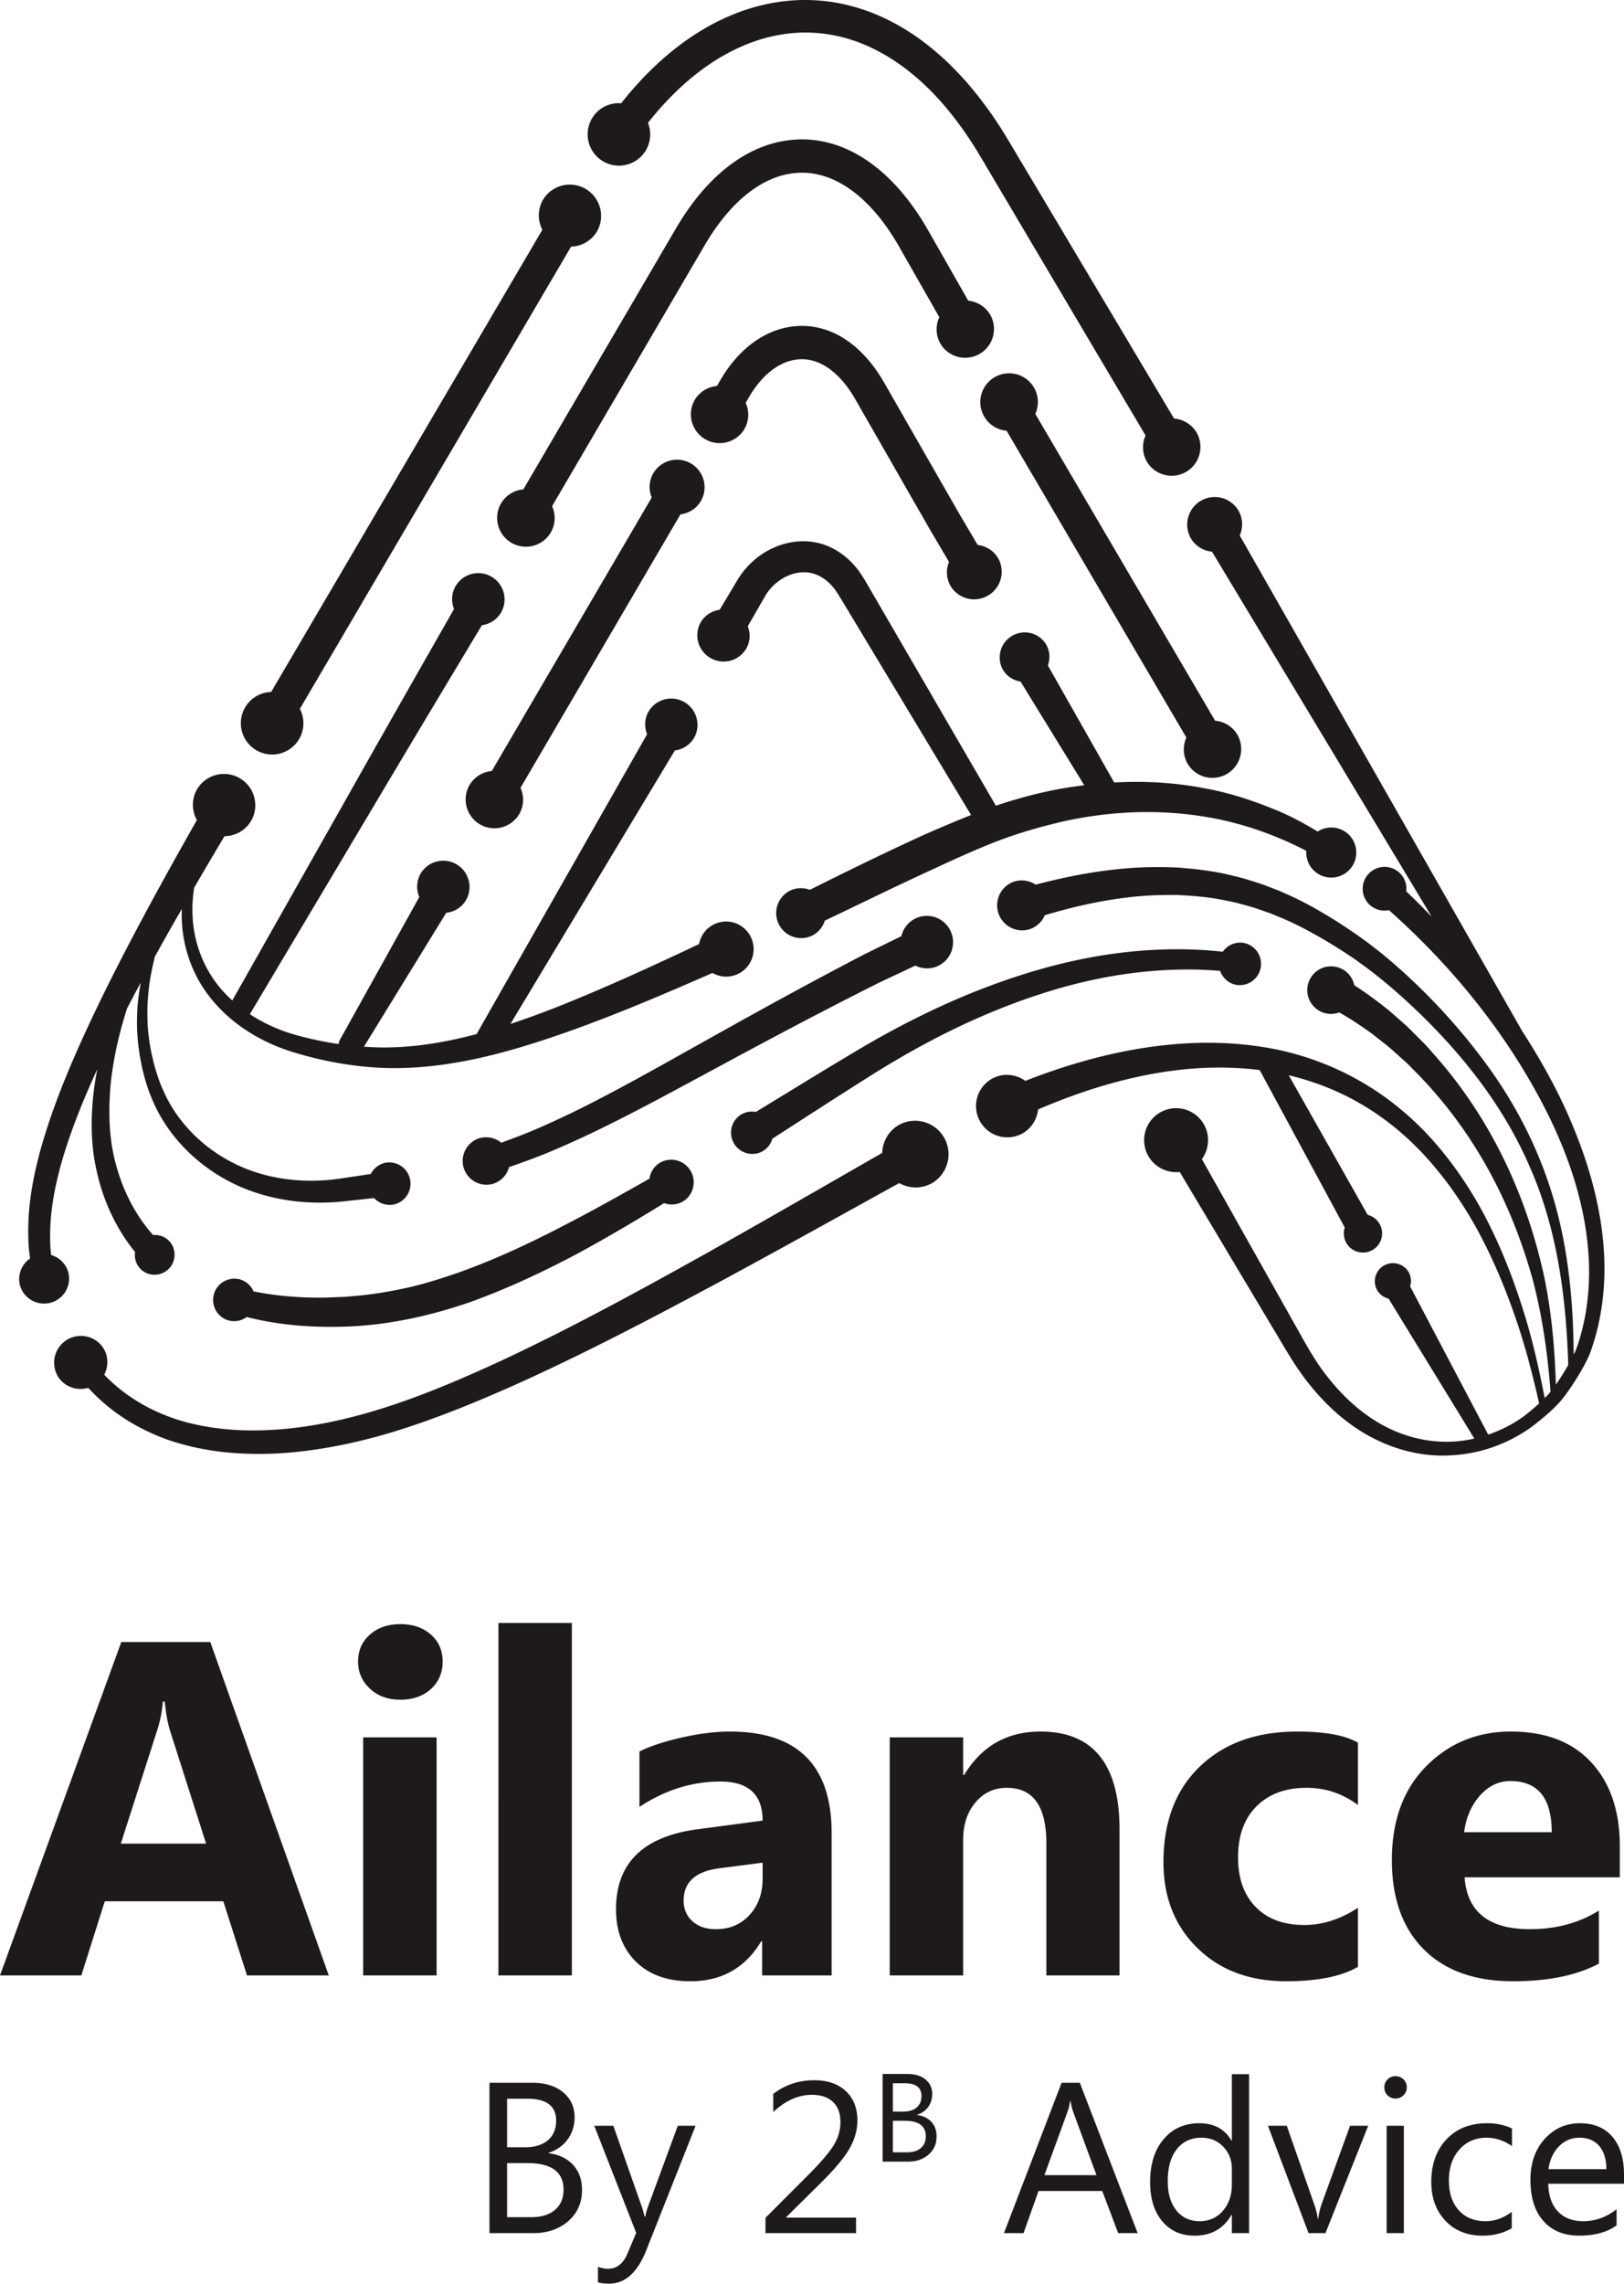
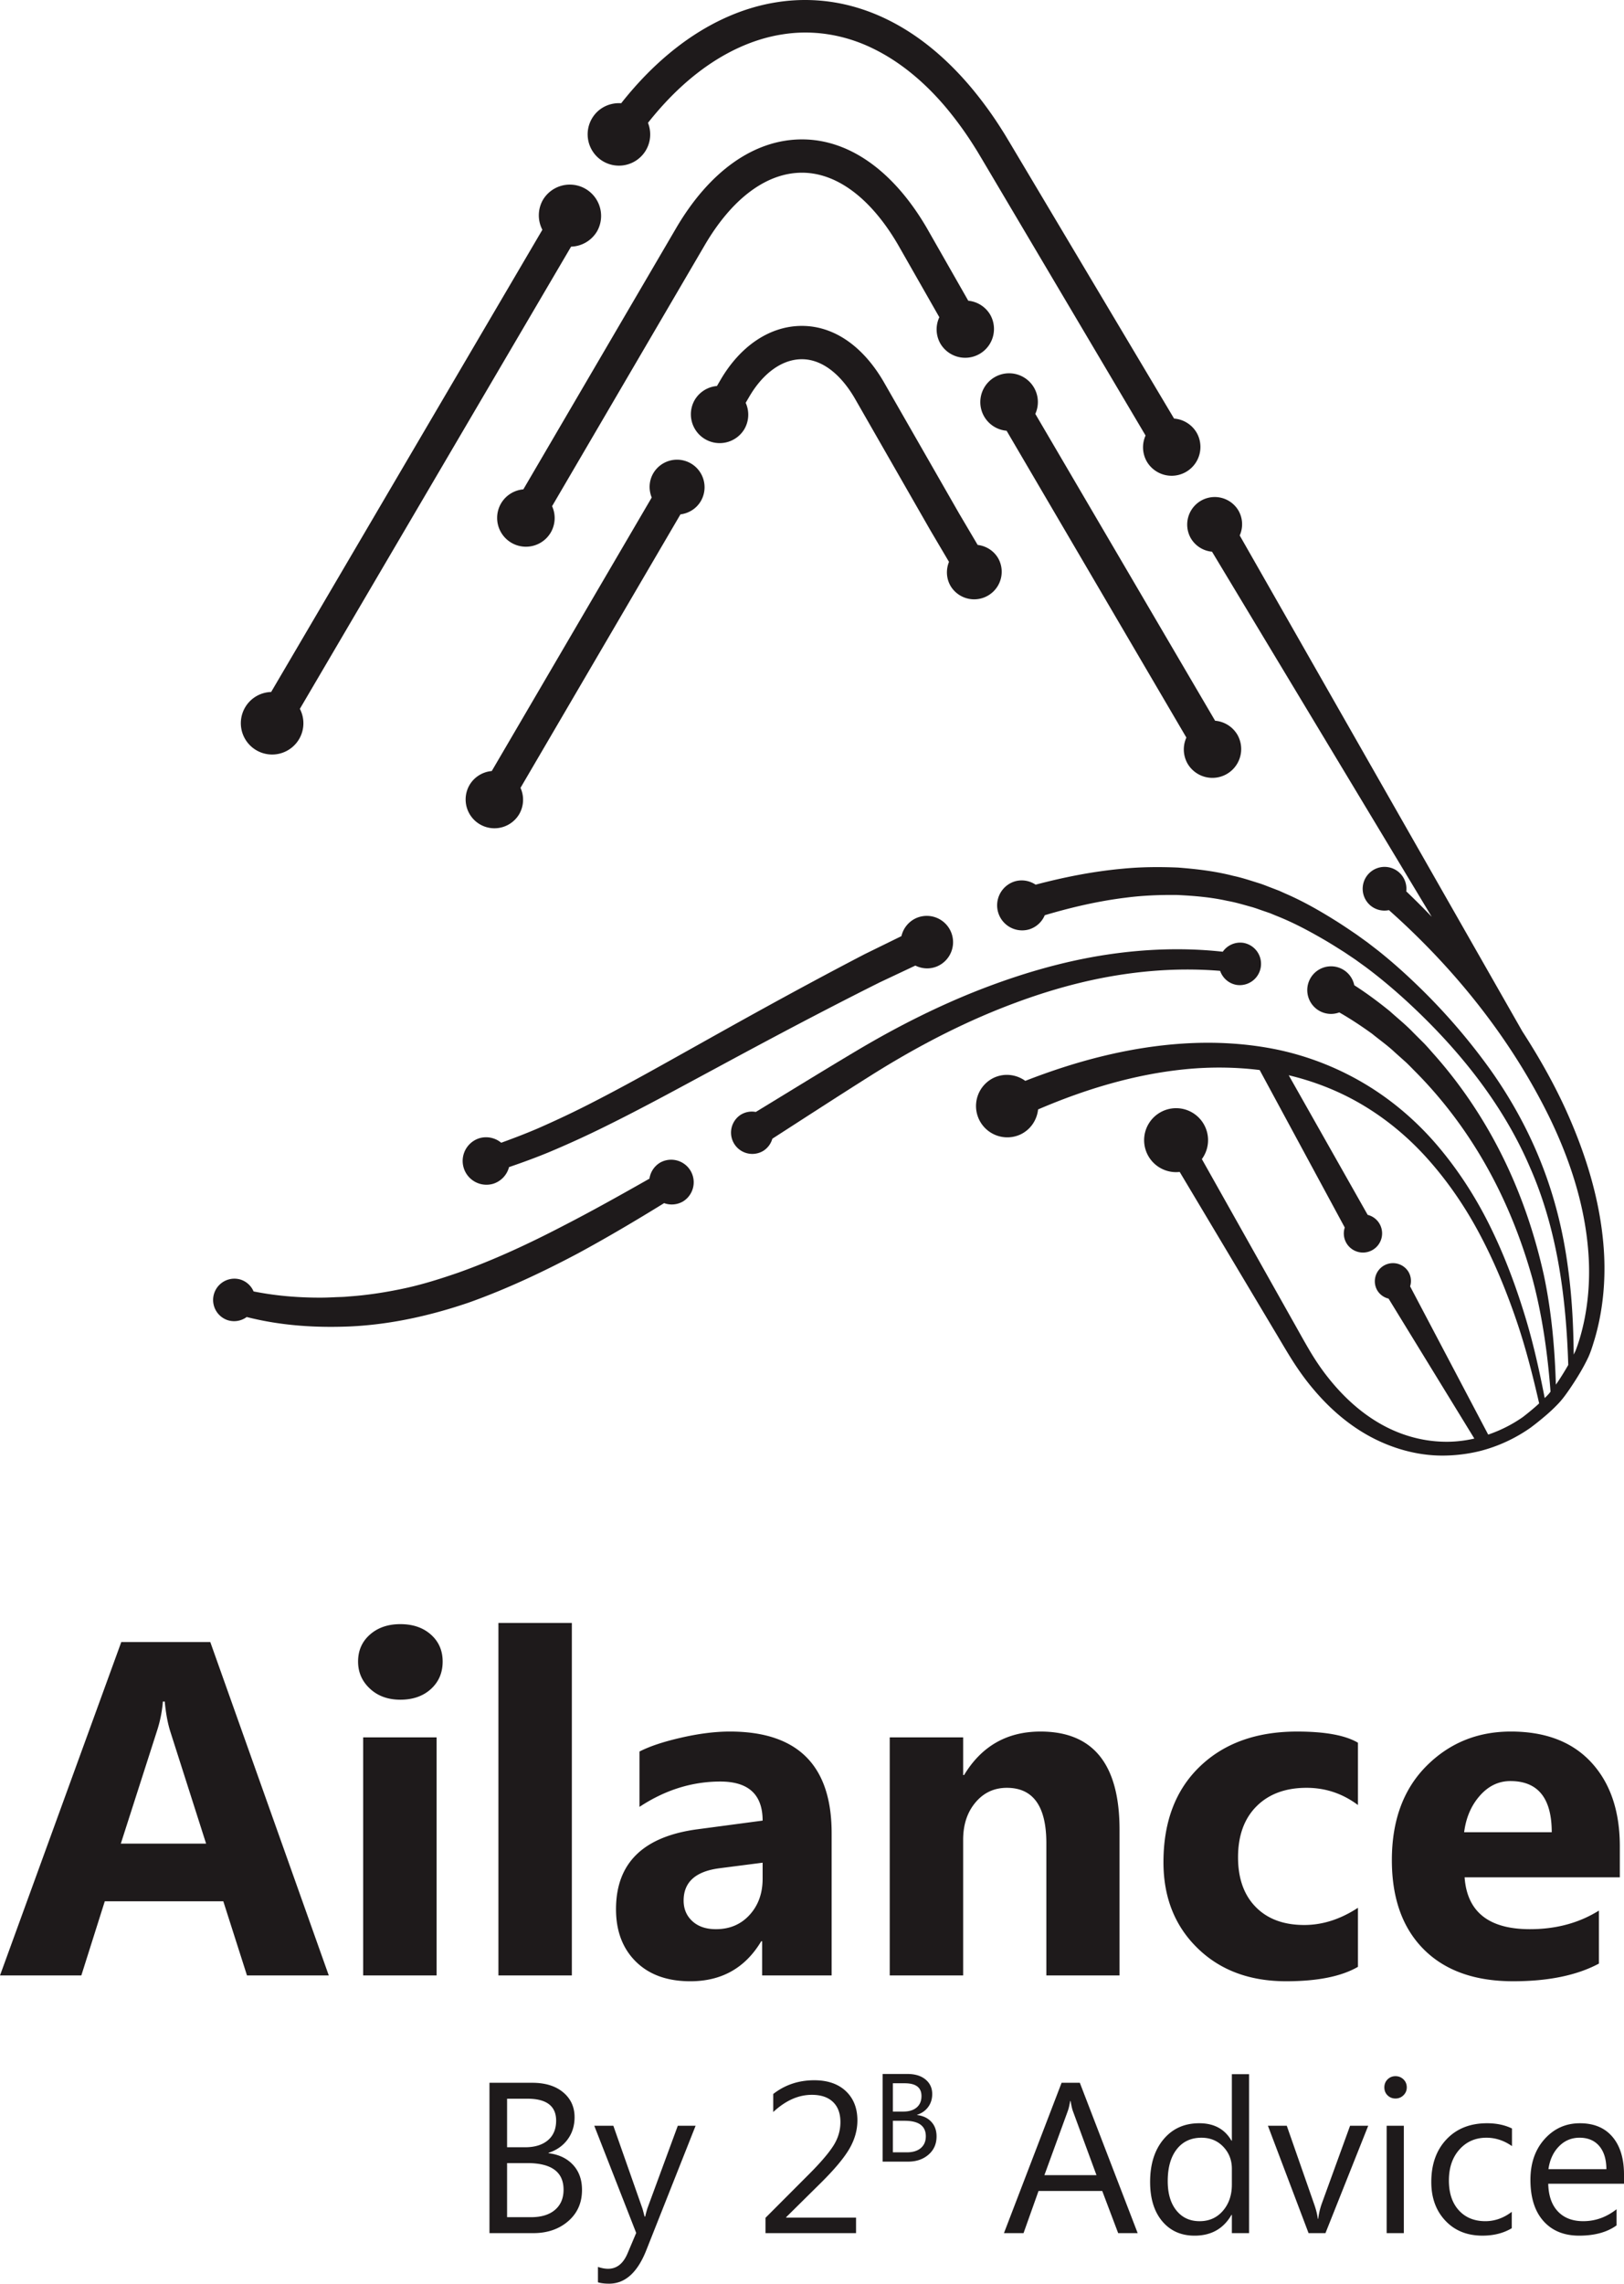
<svg xmlns="http://www.w3.org/2000/svg" id="Layer_2" viewBox="0 0 285.267 400.915">
  <defs>
    <style>.cls-1{fill:#1e1a1b}</style>
  </defs>
  <g id="normal_state">
    <path d="M57.753 346.804H43.386l-4.161-13.022H18.407l-4.121 13.022H0l21.304-58.533h15.634l20.815 58.533Zm-21.55-23.144-6.286-19.673c-.464-1.47-.789-3.226-.978-5.267h-.328a22.224 22.224 0 0 1-1.02 5.103l-6.369 19.837h14.981Zm34.124-25.266c-2.18 0-3.96-.644-5.348-1.94-1.388-1.291-2.08-2.877-2.08-4.753 0-1.934.692-3.511 2.08-4.735 1.388-1.224 3.168-1.837 5.348-1.837 2.204 0 3.99.613 5.367 1.837 1.374 1.224 2.061 2.801 2.061 4.735 0 1.958-.687 3.564-2.06 4.816-1.377 1.252-3.164 1.877-5.368 1.877m6.365 48.409H63.794v-41.798h12.898v41.798Zm10.86-61.878h12.898v61.877H87.552zm58.53 61.878h-12.205v-6.001h-.164c-2.801 4.68-6.95 7.021-12.449 7.021-4.053 0-7.244-1.148-9.57-3.449-2.327-2.298-3.488-5.367-3.488-9.203 0-8.11 4.8-12.79 14.407-14.043l11.346-1.509c0-4.57-2.476-6.857-7.429-6.857-4.98 0-9.715 1.484-14.203 4.449v-9.715c1.795-.925 4.251-1.741 7.369-2.448 3.115-.71 5.95-1.063 8.508-1.063 11.92 0 17.878 5.947 17.878 17.839v24.979Zm-12.123-16.98v-2.815l-7.592.978c-4.19.545-6.284 2.436-6.284 5.673 0 1.47.509 2.674 1.53 3.612 1.02.939 2.402 1.41 4.143 1.41 2.422 0 4.393-.836 5.919-2.512 1.523-1.67 2.284-3.788 2.284-6.346m62.694 16.98h-12.855v-23.224c0-6.475-2.315-9.715-6.94-9.715-2.232 0-4.07.857-5.511 2.57-1.442 1.715-2.163 3.892-2.163 6.532v23.837h-12.898v-41.797h12.898v6.614h.164c3.076-5.088 7.55-7.635 13.427-7.635 9.251 0 13.878 5.741 13.878 17.226v25.592Zm41.879-1.511c-2.912 1.688-7.118 2.53-12.613 2.53-6.422 0-11.617-1.944-15.591-5.837-3.975-3.889-5.959-8.91-5.959-15.06 0-7.103 2.129-12.7 6.388-16.795 4.257-4.096 9.95-6.143 17.081-6.143 4.924 0 8.489.653 10.694 1.96v10.938c-2.694-2.015-5.702-3.022-9.02-3.022-3.7 0-6.634 1.083-8.797 3.245-2.162 2.163-3.245 5.15-3.245 8.96 0 3.7 1.035 6.606 3.101 8.712 2.07 2.112 4.913 3.166 8.534 3.166 3.208 0 6.351-1.006 9.427-3.021v10.367Zm46-15.715h-27.265c.435 6.069 4.26 9.104 11.47 9.104 4.599 0 8.638-1.088 12.123-3.267v9.308c-3.864 2.066-8.887 3.1-15.063 3.1-6.75 0-11.984-1.87-15.713-5.61-3.73-3.743-5.594-8.96-5.594-15.654 0-6.94 2.016-12.434 6.04-16.49 4.029-4.054 8.981-6.083 14.86-6.083 6.094 0 10.81 1.811 14.142 5.43 3.332 3.618 5 8.53 5 14.735v5.427Zm-11.96-7.918c0-5.986-2.422-8.98-7.264-8.98-2.069 0-3.858.857-5.367 2.573-1.513 1.713-2.428 3.85-2.756 6.407h15.388ZM85.98 392.041v-26.395h7.51c2.281 0 4.093.557 5.43 1.673 1.337 1.117 2.007 2.573 2.007 4.365 0 1.495-.404 2.795-1.215 3.9-.809 1.106-1.925 1.892-3.35 2.358v.073c1.778.21 3.203.88 4.271 2.016 1.066 1.136 1.6 2.612 1.6 4.426 0 2.259-.809 4.088-2.428 5.487s-3.663 2.097-6.131 2.097H85.98Zm3.092-23.6v8.526h3.166c1.693 0 3.024-.41 3.994-1.224.97-.817 1.456-1.968 1.456-3.451 0-2.567-1.688-3.85-5.063-3.85h-3.553Zm0 11.304v9.498h4.198c1.814 0 3.225-.43 4.223-1.29 1-.856 1.5-2.034 1.5-3.532 0-3.118-2.122-4.676-6.368-4.676h-3.553Zm33.116-6.553-8.67 21.87c-1.546 3.9-3.72 5.853-6.518 5.853-.783 0-1.441-.081-1.967-.24v-2.705c.65.22 1.244.328 1.784.328 1.523 0 2.662-.907 3.425-2.722l1.51-3.57-7.364-18.814h3.35l5.1 14.506c.061.184.189.662.386 1.436h.11c.06-.297.184-.763.368-1.4l5.357-14.542h3.129Zm28.181 18.85h-15.906v-2.688l7.697-7.711c1.962-1.965 3.364-3.601 4.206-4.907.84-1.306 1.26-2.703 1.26-4.187 0-1.523-.434-2.702-1.308-3.536-.87-.834-2.108-1.252-3.717-1.252-2.357 0-4.613 1.006-6.775 3.019v-3.166c2.063-1.608 4.463-2.411 7.2-2.411 2.354 0 4.208.639 5.56 1.914 1.347 1.277 2.023 2.99 2.023 5.136 0 1.693-.466 3.346-1.4 4.963-.932 1.611-2.605 3.615-5.025 6.01l-6.091 6.017v.074h12.276v2.725Zm4.668-12.555V364.1h4.378c1.332 0 2.386.325 3.166.975.78.65 1.17 1.501 1.17 2.544 0 .874-.237 1.631-.71 2.276-.471.644-1.121 1.102-1.952 1.373v.043c1.037.121 1.868.514 2.49 1.176.622.661.935 1.52.935 2.58 0 1.315-.472 2.383-1.416 3.197-.944.817-2.137 1.224-3.575 1.224h-4.486Zm1.803-13.757v4.97h1.846c.986 0 1.764-.238 2.33-.716.564-.475.847-1.145.847-2.012 0-1.496-.984-2.242-2.95-2.242h-2.073Zm0 6.589v5.537h2.448c1.057 0 1.88-.251 2.462-.752.582-.5.876-1.187.876-2.06 0-1.818-1.24-2.725-3.714-2.725h-2.072Zm43 19.721h-3.426l-2.798-7.4h-11.191l-2.634 7.4h-3.44l10.125-26.394h3.202l10.162 26.395Zm-7.236-10.178-4.141-11.247c-.136-.367-.272-.958-.405-1.766h-.073c-.124.748-.266 1.336-.424 1.766l-4.104 11.247h9.147Zm26.801 10.179h-3.019v-3.202h-.073c-1.4 2.43-3.559 3.646-6.479 3.646-2.368 0-4.262-.845-5.681-2.533-1.416-1.687-2.126-3.985-2.126-6.894 0-3.118.786-5.614 2.358-7.49 1.571-1.877 3.663-2.819 6.278-2.819 2.589 0 4.471 1.02 5.65 3.056h.073v-11.668h3.02v27.904Zm-3.019-8.522v-2.779c0-1.523-.503-2.81-1.509-3.866-1.006-1.055-2.284-1.583-3.83-1.583-1.84 0-3.287.675-4.342 2.024-1.057 1.35-1.585 3.216-1.585 5.596 0 2.174.506 3.887 1.52 5.145 1.012 1.258 2.372 1.888 4.076 1.888 1.682 0 3.047-.608 4.096-1.823 1.049-1.216 1.574-2.748 1.574-4.602m23.95-10.327-7.51 18.85h-2.966l-7.14-18.85h3.313l4.785 13.695c.356 1.006.577 1.885.662 2.631h.073a12.67 12.67 0 0 1 .591-2.558l5.006-13.768h3.186Zm4.786-4.786c-.54 0-1.001-.183-1.383-.55-.378-.371-.568-.838-.568-1.4 0-.565.19-1.035.568-1.41.382-.374.843-.56 1.383-.56.55 0 1.02.186 1.407.56.387.375.58.845.58 1.41 0 .54-.193 1-.58 1.38a1.93 1.93 0 0 1-1.407.57m1.472 23.636h-3.019v-18.85h3.02v18.85Zm18.96-.866c-1.448.871-3.166 1.306-5.153 1.306-2.688 0-4.86-.873-6.507-2.623-1.654-1.747-2.476-4.014-2.476-6.8 0-3.104.887-5.6 2.668-7.483 1.778-1.882 4.152-2.826 7.123-2.826 1.657 0 3.118.308 4.381.921v3.093c-1.399-.981-2.897-1.473-4.491-1.473-1.928 0-3.508.69-4.74 2.072-1.233 1.38-1.849 3.191-1.849 5.438 0 2.208.58 3.952 1.738 5.227 1.16 1.277 2.717 1.916 4.667 1.916 1.642 0 3.191-.545 4.639-1.64v2.872Zm19.713-7.805H271.96c.048 2.1.613 3.72 1.693 4.859 1.08 1.142 2.564 1.713 4.454 1.713 2.123 0 4.074-.698 5.854-2.097v2.835c-1.656 1.2-3.847 1.803-6.571 1.803-2.663 0-4.758-.856-6.278-2.57-1.521-1.71-2.281-4.118-2.281-7.224 0-2.931.83-5.323 2.493-7.168 1.665-1.849 3.728-2.77 6.196-2.77 2.464 0 4.372.797 5.723 2.39 1.352 1.598 2.024 3.811 2.024 6.646v1.583Zm-3.092-2.558c-.011-1.741-.432-3.098-1.26-4.068-.829-.97-1.98-1.455-3.452-1.455-1.425 0-2.632.508-3.627 1.529-.992 1.017-1.608 2.349-1.84 3.994h10.179ZM123.113 87.96a4.838 4.838 0 0 0-8.351-4.887c-.792 1.353-.834 2.925-.283 4.272l-28.098 48.017a5.043 5.043 0 0 0-3.918 2.473 5.058 5.058 0 0 0 8.73 5.11 5.043 5.043 0 0 0 .237-4.63L119.527 90.3c1.444-.18 2.794-.987 3.586-2.34Zm43.884 14.951a4.838 4.838 0 0 0 8.33-4.92c-.796-1.35-2.15-2.151-3.595-2.325l-3.237-5.482-13.298-23.203c-3.685-6.298-8.778-9.767-14.34-9.767-5.559 0-10.763 3.446-14.28 9.456l-.641 1.096a5.042 5.042 0 0 0-3.919 2.473 5.058 5.058 0 0 0 8.73 5.109 5.043 5.043 0 0 0 .237-4.629l.641-1.096c2.44-4.169 5.805-6.56 9.232-6.56 3.399 0 6.699 2.44 9.279 6.849l13.304 23.213 3.257 5.515c-.546 1.35-.497 2.922.3 4.271Zm-61.222-74.687a5.498 5.498 0 0 0 7.589-1.692 5.482 5.482 0 0 0 .457-4.968c2.568-3.245 5.438-6.216 8.646-8.71 4.434-3.454 9.549-5.973 14.932-6.812 5.372-.876 10.921.026 15.868 2.438 4.966 2.392 9.337 6.137 12.998 10.51a62.717 62.717 0 0 1 5.039 6.995c.391.604.753 1.242 1.13 1.862l1.149 1.939 2.298 3.88 9.192 15.52 16.154 27.274a5.044 5.044 0 0 0 .262 4.642 5.058 5.058 0 0 0 8.696-5.167 5.044 5.044 0 0 0-3.95-2.45l-16.222-27.221-9.23-15.492-2.309-3.873-1.155-1.938c-.405-.663-.788-1.332-1.214-1.988a68.36 68.36 0 0 0-5.52-7.612c-4.053-4.81-8.961-9.139-14.848-11.994-2.932-1.424-6.093-2.46-9.356-2.976a31.728 31.728 0 0 0-9.867-.01c-6.541 1.004-12.546 3.999-17.584 7.9-3.713 2.872-6.957 6.226-9.815 9.844-1.95-.137-3.91.746-5.032 2.51a5.498 5.498 0 0 0 1.692 7.589ZM45.019 131.705a5.498 5.498 0 0 0 7.524-1.958 5.48 5.48 0 0 0 .13-5.303L100.314 43.3a5.48 5.48 0 0 0 4.568-2.698 5.498 5.498 0 0 0-9.481-5.566 5.476 5.476 0 0 0-.13 5.303L47.63 121.482a5.48 5.48 0 0 0-4.568 2.698 5.498 5.498 0 0 0 1.957 7.525Z" class="cls-1" />
-     <path d="M11.995 223.344a4.384 4.384 0 0 0-3.007-3.012c-.045-.445-.106-.888-.136-1.334-.085-1.8-.057-3.605.106-5.411.33-3.614 1.155-7.21 2.218-10.751 1.576-5.14 3.635-10.172 5.913-15.128a51.353 51.353 0 0 0-.96 8.337c-.096 3.1.112 6.251.809 9.343 1.1 5.155 3.363 10.206 6.788 14.417a3.51 3.51 0 0 0 1.158 3.162 3.519 3.519 0 0 0 4.634-5.295 3.5 3.5 0 0 0-2.63-.85c-3.063-3.442-5.26-7.7-6.493-12.281-.769-2.728-1.113-5.598-1.173-8.486-.048-2.889.126-5.813.613-8.708.524-3.464 1.4-6.881 2.46-10.255a354.37 354.37 0 0 1 2.43-4.595 49.863 49.863 0 0 0-.555 3.956c-.12 1.975-.177 3.969.025 5.95.051.996.237 1.974.36 2.962.202.972.352 1.96.617 2.918.45 1.927 1.143 3.86 1.983 5.693 3.443 7.36 10.232 13.007 18.002 15.472 3.886 1.253 7.99 1.785 12.062 1.665 2.075-.035 3.978-.306 5.932-.507l2.564-.28a3.732 3.732 0 0 0 3.345 1.153 3.739 3.739 0 0 0-1.206-7.378 3.722 3.722 0 0 0-2.716 1.994l-2.505.379c-1.885.277-3.807.624-5.604.722-3.652.261-7.346-.06-10.875-1.035-7.05-1.92-13.368-6.712-16.793-13.281-.838-1.652-1.536-3.347-2.044-5.17-.291-.898-.467-1.82-.7-2.734-.152-.925-.37-1.845-.456-2.781-.271-1.864-.293-3.752-.26-5.64.107-1.885.274-3.778.652-5.645.186-.998.41-1.988.659-2.972a572.367 572.367 0 0 1 3.245-5.798c.493-.866 1.001-1.723 1.497-2.587-.004.125-.02.247-.023.371-.181 5.533 1.67 11.213 5.27 15.542 3.563 4.366 8.543 7.402 13.825 9.1 5.23 1.65 10.63 2.669 16.155 2.907 5.515.222 11.03-.45 16.368-1.586 5.346-1.147 10.526-2.78 15.622-4.554 8.86-3.117 17.449-6.79 25.978-10.524a4.822 4.822 0 0 0 4.411.209 4.838 4.838 0 0 0-4.03-8.797 4.825 4.825 0 0 0-2.733 3.515c-8.356 3.954-16.74 7.798-25.267 11.173a162.522 162.522 0 0 1-7.868 2.853l28.88-48.008c1.363-.182 2.634-.949 3.381-2.226a4.618 4.618 0 0 0-7.97-4.665c-.749 1.278-.794 2.761-.286 4.038L83.83 181.343c-.033.057-.033.12-.06.18-5.429 1.449-10.936 2.386-16.512 2.37a54.392 54.392 0 0 1-3.326-.14l14.453-23.506a4.598 4.598 0 0 0 3.486-2.243 4.618 4.618 0 0 0-7.971-4.664 4.597 4.597 0 0 0-.248 4.137l-13.924 25.036a2.11 2.11 0 0 0-.25.775 62.21 62.21 0 0 1-7.567-1.6c-2.84-.802-5.57-2.025-8.02-3.643l21.3-35.765c6.449-10.863 12.952-21.691 19.457-32.519 1.356-.186 2.62-.95 3.365-2.223a4.618 4.618 0 0 0-7.971-4.665c-.748 1.278-.794 2.76-.286 4.037-6.26 10.973-12.52 21.947-18.72 32.951l-20.232 35.782a22.773 22.773 0 0 1-1.736-1.75c-3.376-3.78-5.244-8.821-5.266-13.955-.02-1.371.09-2.74.302-4.097a870.097 870.097 0 0 1 5.333-9.043c1.862-.024 3.666-.972 4.677-2.694a5.498 5.498 0 0 0-9.482-5.567c-1.02 1.736-.957 3.793-.05 5.437-2.942 5.182-5.855 10.39-8.685 15.643-3.62 6.723-7.135 13.516-10.38 20.47-3.23 6.955-6.232 14.076-8.352 21.59-1.036 3.758-1.84 7.63-2.112 11.602a43.273 43.273 0 0 0 .02 5.983c.05.56.138 1.116.21 1.674-1.51 1.04-2.278 2.947-1.75 4.809a4.399 4.399 0 0 0 8.462-2.401Zm145.943-25.876c-1.855 1.045-2.905 2.947-2.973 4.93-10.272 5.901-20.526 11.815-30.831 17.602-11.857 6.614-23.77 13.124-36 18.84-12.229 5.642-24.812 10.747-38.02 12.012-6.553.606-13.213.251-19.36-1.758-3.051-1.035-5.948-2.479-8.54-4.354a29.514 29.514 0 0 1-3.908-3.4c.755-1.433.766-3.209-.154-4.68a4.704 4.704 0 0 0-7.976 4.986c1.146 1.833 3.344 2.583 5.32 1.997a33.178 33.178 0 0 0 4.51 4.092c2.886 2.16 6.118 3.833 9.492 5.034 6.793 2.341 14.002 2.81 20.979 2.278 6.983-.588 13.84-2.109 20.436-4.25 6.594-2.132 12.967-4.748 19.239-7.533 12.526-5.614 24.622-11.98 36.64-18.433 10.438-5.645 20.796-11.4 31.156-17.133 1.73.971 3.902 1.061 5.757.017a5.88 5.88 0 0 0-5.767-10.247Zm73.42-44.17a4.398 4.398 0 1 0 .095-7.32c-2.454-1.479-4.98-2.85-7.662-3.91-3.972-1.623-8.1-2.96-12.35-3.706-5.181-1.001-10.471-1.28-15.728-.992l-11.648-20.548c.431-1.192.366-2.552-.329-3.728a4.399 4.399 0 0 0-7.573 4.473c.694 1.176 1.854 1.89 3.104 2.088l11.19 18.2a80.62 80.62 0 0 0-4.717.718c-3.668.71-7.28 1.68-10.81 2.875l-18.84-32.423-2.511-4.321c-.873-1.466-1.551-2.787-2.755-4.525-1.217-1.595-2.794-3.065-4.756-4.015-1.948-.96-4.217-1.322-6.347-1.068-4.288.518-7.956 3.096-10.117 6.618l-3.185 5.333c-1.347.192-2.6.954-3.34 2.22a4.618 4.618 0 0 0 7.97 4.664c.74-1.262.792-2.723.304-3.99l3.057-5.305c1.256-2.186 3.61-3.814 5.964-4.11 2.367-.34 4.571.753 6.206 2.85.718.988 1.644 2.593 2.488 3.984l2.579 4.283 18.93 31.44a220.642 220.642 0 0 0-8.93 3.777c-6.556 3.002-12.993 6.161-19.392 9.355a4.374 4.374 0 0 0-3.48.146 4.398 4.398 0 0 0 3.846 7.91 4.374 4.374 0 0 0 2.263-2.642c6.458-3.085 12.862-6.229 19.317-9.181 3.727-1.736 7.49-3.437 11.194-4.86 3.746-1.422 7.6-2.505 11.487-3.407 7.794-1.71 15.864-2.126 23.738-.956 6.56.927 12.917 3.08 18.852 6.146-.1 1.502.554 3.016 1.886 3.927Z" class="cls-1" />
    <path d="M281.702 219.115c-.63-8.568-3.248-16.819-6.764-24.528-2.162-4.698-4.723-9.186-7.524-13.517l-49.65-87.068a4.821 4.821 0 0 0-.239-4.4 4.838 4.838 0 0 0-8.347 4.893 4.82 4.82 0 0 0 3.721 2.359l38.598 64.099a137.066 137.066 0 0 0-4.477-4.47 3.836 3.836 0 0 0-1.33-3.386 3.843 3.843 0 0 0-4.965 5.868 3.82 3.82 0 0 0 3.25.814c11.449 10.169 21.298 22.405 28.09 36.167 3.6 7.36 6.217 15.265 6.897 23.38.351 4.048.172 8.132-.599 12.1-.381 1.957-.938 4.001-1.623 5.746-.096.212-.206.423-.309.635-.048-5.119-.31-10.246-1.018-15.342-.82-6.225-2.348-12.4-4.683-18.282-2.315-5.878-5.418-11.47-9.1-16.615a107.49 107.49 0 0 0-12.39-14.333c-2.269-2.206-4.629-4.326-7.12-6.312l-1.896-1.464-1.952-1.405c-1.313-.887-2.619-1.782-3.98-2.618-2.705-1.682-5.51-3.273-8.483-4.555l-1.107-.498-1.135-.436c-.76-.283-1.508-.6-2.28-.852-1.552-.48-3.094-1.006-4.689-1.342-3.158-.814-6.403-1.19-9.642-1.444-3.242-.14-6.492-.12-9.703.193-5.214.468-10.327 1.487-15.338 2.807-1.082-.718-2.46-.969-3.79-.534a4.398 4.398 0 0 0 2.732 8.36 4.369 4.369 0 0 0 2.663-2.463c4.691-1.394 9.451-2.495 14.26-3.083 2.983-.39 5.977-.5 8.964-.47 2.975.143 5.957.384 8.863 1.038 1.47.257 2.894.698 4.333 1.09.717.208 1.414.48 2.123.716l1.06.367 1.038.43c2.791 1.096 5.473 2.504 8.107 4.026 1.321.753 2.613 1.58 3.91 2.397l1.884 1.266 1.849 1.335c2.443 1.822 4.79 3.798 7.058 5.864 9.034 8.29 16.967 18.013 21.808 29.345 4.755 10.804 6.332 22.766 6.697 34.637a50.579 50.579 0 0 1-1.72 2.797c-.153.226-.304.438-.455.657-.186-6.395-.761-12.8-2.085-19.111-1.555-7.045-3.87-13.959-7.063-20.498-3.187-6.537-7.242-12.69-12.105-18.196-.614-.683-1.207-1.387-1.84-2.053l-1.956-1.951c-1.27-1.34-2.724-2.491-4.095-3.735-1.997-1.62-4.068-3.165-6.266-4.574a4.164 4.164 0 0 0-2.393-2.966 4.178 4.178 0 0 0-3.373 7.646 4.159 4.159 0 0 0 3.132.09c1.976 1.13 3.902 2.404 5.775 3.758 1.328 1.085 2.743 2.072 3.995 3.262l1.932 1.725c.63.592 1.221 1.224 1.835 1.834 4.863 4.93 9.056 10.571 12.46 16.678 3.412 6.108 6.028 12.675 7.928 19.47 1.732 6.471 2.67 13.138 3.182 19.857-.126.153-.243.32-.377.463-.203.223-.427.44-.645.659-.938-4.79-1.987-9.567-3.417-14.253-1.602-5.258-3.522-10.44-5.943-15.418-2.41-4.98-5.388-9.722-8.957-14.028-3.56-4.311-7.826-8.1-12.638-11.072a50.204 50.204 0 0 0-15.69-6.332c-5.548-1.182-11.25-1.492-16.873-1.134-9.581.62-18.878 3.094-27.72 6.548-1.562-1.124-3.654-1.415-5.522-.547a5.498 5.498 0 0 0 4.637 9.97c1.813-.844 2.93-2.553 3.129-4.407 8.276-3.555 16.954-6.17 25.842-7.054 4.36-.43 8.754-.398 13.082.137l14.946 27.65a3.347 3.347 0 0 0 .25 2.656 3.365 3.365 0 0 0 5.89-3.258 3.346 3.346 0 0 0-2.116-1.624l-13.865-24.506c4.288 1.022 8.436 2.613 12.276 4.805 4.572 2.608 8.71 6.018 12.243 10.005 3.541 3.981 6.578 8.45 9.091 13.213 2.524 4.76 4.587 9.777 6.346 14.903 1.648 4.794 2.894 9.722 4.034 14.677-.18.163-.353.328-.536.488a47.649 47.649 0 0 1-2.36 1.934 24.697 24.697 0 0 1-2.52 1.534 24.73 24.73 0 0 1-3.536 1.525l-13.717-26.026a3.17 3.17 0 0 0-.268-2.515 3.188 3.188 0 0 0-5.54 3.154 3.17 3.17 0 0 0 2.025 1.514l15.066 24.57c-1.803.41-3.649.611-5.496.55-3.966-.102-7.865-1.287-11.278-3.296-3.428-2.003-6.381-4.773-8.871-7.905-1.252-1.563-2.373-3.243-3.391-4.978-1.022-1.734-2.046-3.615-3.07-5.415l-6.138-10.916-9.62-17.106a5.613 5.613 0 0 0-7.34-8.178 5.613 5.613 0 0 0 3.448 10.435l10.064 16.853 6.421 10.754c1.09 1.8 2.098 3.568 3.254 5.395 1.155 1.827 2.417 3.59 3.83 5.24 2.798 3.311 6.152 6.234 10.032 8.297 3.867 2.055 8.23 3.274 12.626 3.257a27.992 27.992 0 0 0 6.503-.795 27.026 27.026 0 0 0 6.088-2.369 27.348 27.348 0 0 0 2.815-1.735 49.84 49.84 0 0 0 2.508-2.002 29 29 0 0 0 2.378-2.236c.788-.83 1.425-1.747 2.026-2.617 1.198-1.774 2.32-3.572 3.262-5.582.48-1.081.763-2.09 1.087-3.127a42.07 42.07 0 0 0 .785-3.133c.876-4.219 1.116-8.555.8-12.827ZM144.837 177.4a724.919 724.919 0 0 1 9.656-4.92l6.293-2.965c1.186.585 2.606.678 3.91.1a4.618 4.618 0 0 0-3.746-8.442 4.597 4.597 0 0 0-2.606 3.17l-6.4 3.137a729.796 729.796 0 0 0-9.648 5.104c-6.408 3.442-12.765 6.973-19.092 10.518-6.333 3.532-12.625 7.111-19.011 10.38-3.189 1.65-6.42 3.17-9.682 4.603-2.131.916-4.294 1.742-6.47 2.53a4.17 4.17 0 0 0-3.906-.77 4.178 4.178 0 0 0 2.497 7.973 4.165 4.165 0 0 0 2.782-2.924c2.32-.796 4.624-1.634 6.888-2.566a173.762 173.762 0 0 0 10.032-4.58c6.574-3.239 12.945-6.736 19.33-10.168 6.378-3.446 12.753-6.859 19.173-10.18Zm-28.881 26.704a3.933 3.933 0 0 0-1.874 2.816c-5.012 2.84-10.026 5.654-15.115 8.267-6.02 3.135-12.15 5.987-18.437 8.227-3.148 1.086-6.32 2.091-9.554 2.779-3.23.688-6.495 1.196-9.79 1.418-.821.096-1.65.083-2.476.13-.826.037-1.652.072-2.483.068a64.525 64.525 0 0 1-4.955-.18 55.831 55.831 0 0 1-6.729-.911 3.715 3.715 0 0 0-2.214-2.055 3.739 3.739 0 0 0-2.405 7.08 3.73 3.73 0 0 0 3.414-.533c5.962 1.52 12.098 1.912 18.158 1.654 7.144-.327 14.192-1.912 20.877-4.197 6.662-2.376 13.006-5.374 19.148-8.626 5.156-2.794 10.179-5.764 15.134-8.824a3.932 3.932 0 0 0 3.346-.309 3.959 3.959 0 0 0-4.045-6.804Z" class="cls-1" />
    <path d="M134.071 202.046a3.71 3.71 0 0 0 1.596-2.138c5.79-3.726 11.59-7.5 17.365-11.134 6.487-4.08 13.24-7.736 20.27-10.72 7.03-2.967 14.326-5.335 21.818-6.646 6.335-1.11 12.804-1.5 19.204-.965.44 1.257 1.521 2.245 2.928 2.469a3.739 3.739 0 0 0 1.174-7.384 3.727 3.727 0 0 0-3.638 1.555c-6.75-.745-13.596-.502-20.292.503-7.868 1.18-15.52 3.46-22.881 6.356-7.362 2.915-14.42 6.517-21.195 10.55-5.96 3.551-11.787 7.143-17.659 10.72a3.712 3.712 0 0 0-2.656.496 3.739 3.739 0 0 0 3.966 6.338ZM173.972 55.31a5.042 5.042 0 0 0-3.891-2.516l-7.293-12.79c-5.854-10.014-13.632-15.53-21.901-15.532h-.004c-8.385 0-16.248 5.546-22.141 15.618L91.93 85.91a5.043 5.043 0 0 0-3.92 2.473 5.058 5.058 0 0 0 8.731 5.109 5.042 5.042 0 0 0 .237-4.628l26.812-45.821c4.8-8.205 10.87-12.723 17.093-12.723h.002c6.107.002 12.091 4.49 16.837 12.608L165 55.691a5.043 5.043 0 0 0 .185 4.63 5.058 5.058 0 0 0 8.787-5.01Zm39.469 71.219L181.86 72.662a5.042 5.042 0 0 0-.24-4.628 5.058 5.058 0 0 0-8.727 5.116 5.043 5.043 0 0 0 3.922 2.47l31.58 53.866a5.042 5.042 0 0 0 .241 4.629 5.058 5.058 0 0 0 8.726-5.116 5.043 5.043 0 0 0-3.92-2.47Z" class="cls-1" />
  </g>
</svg>